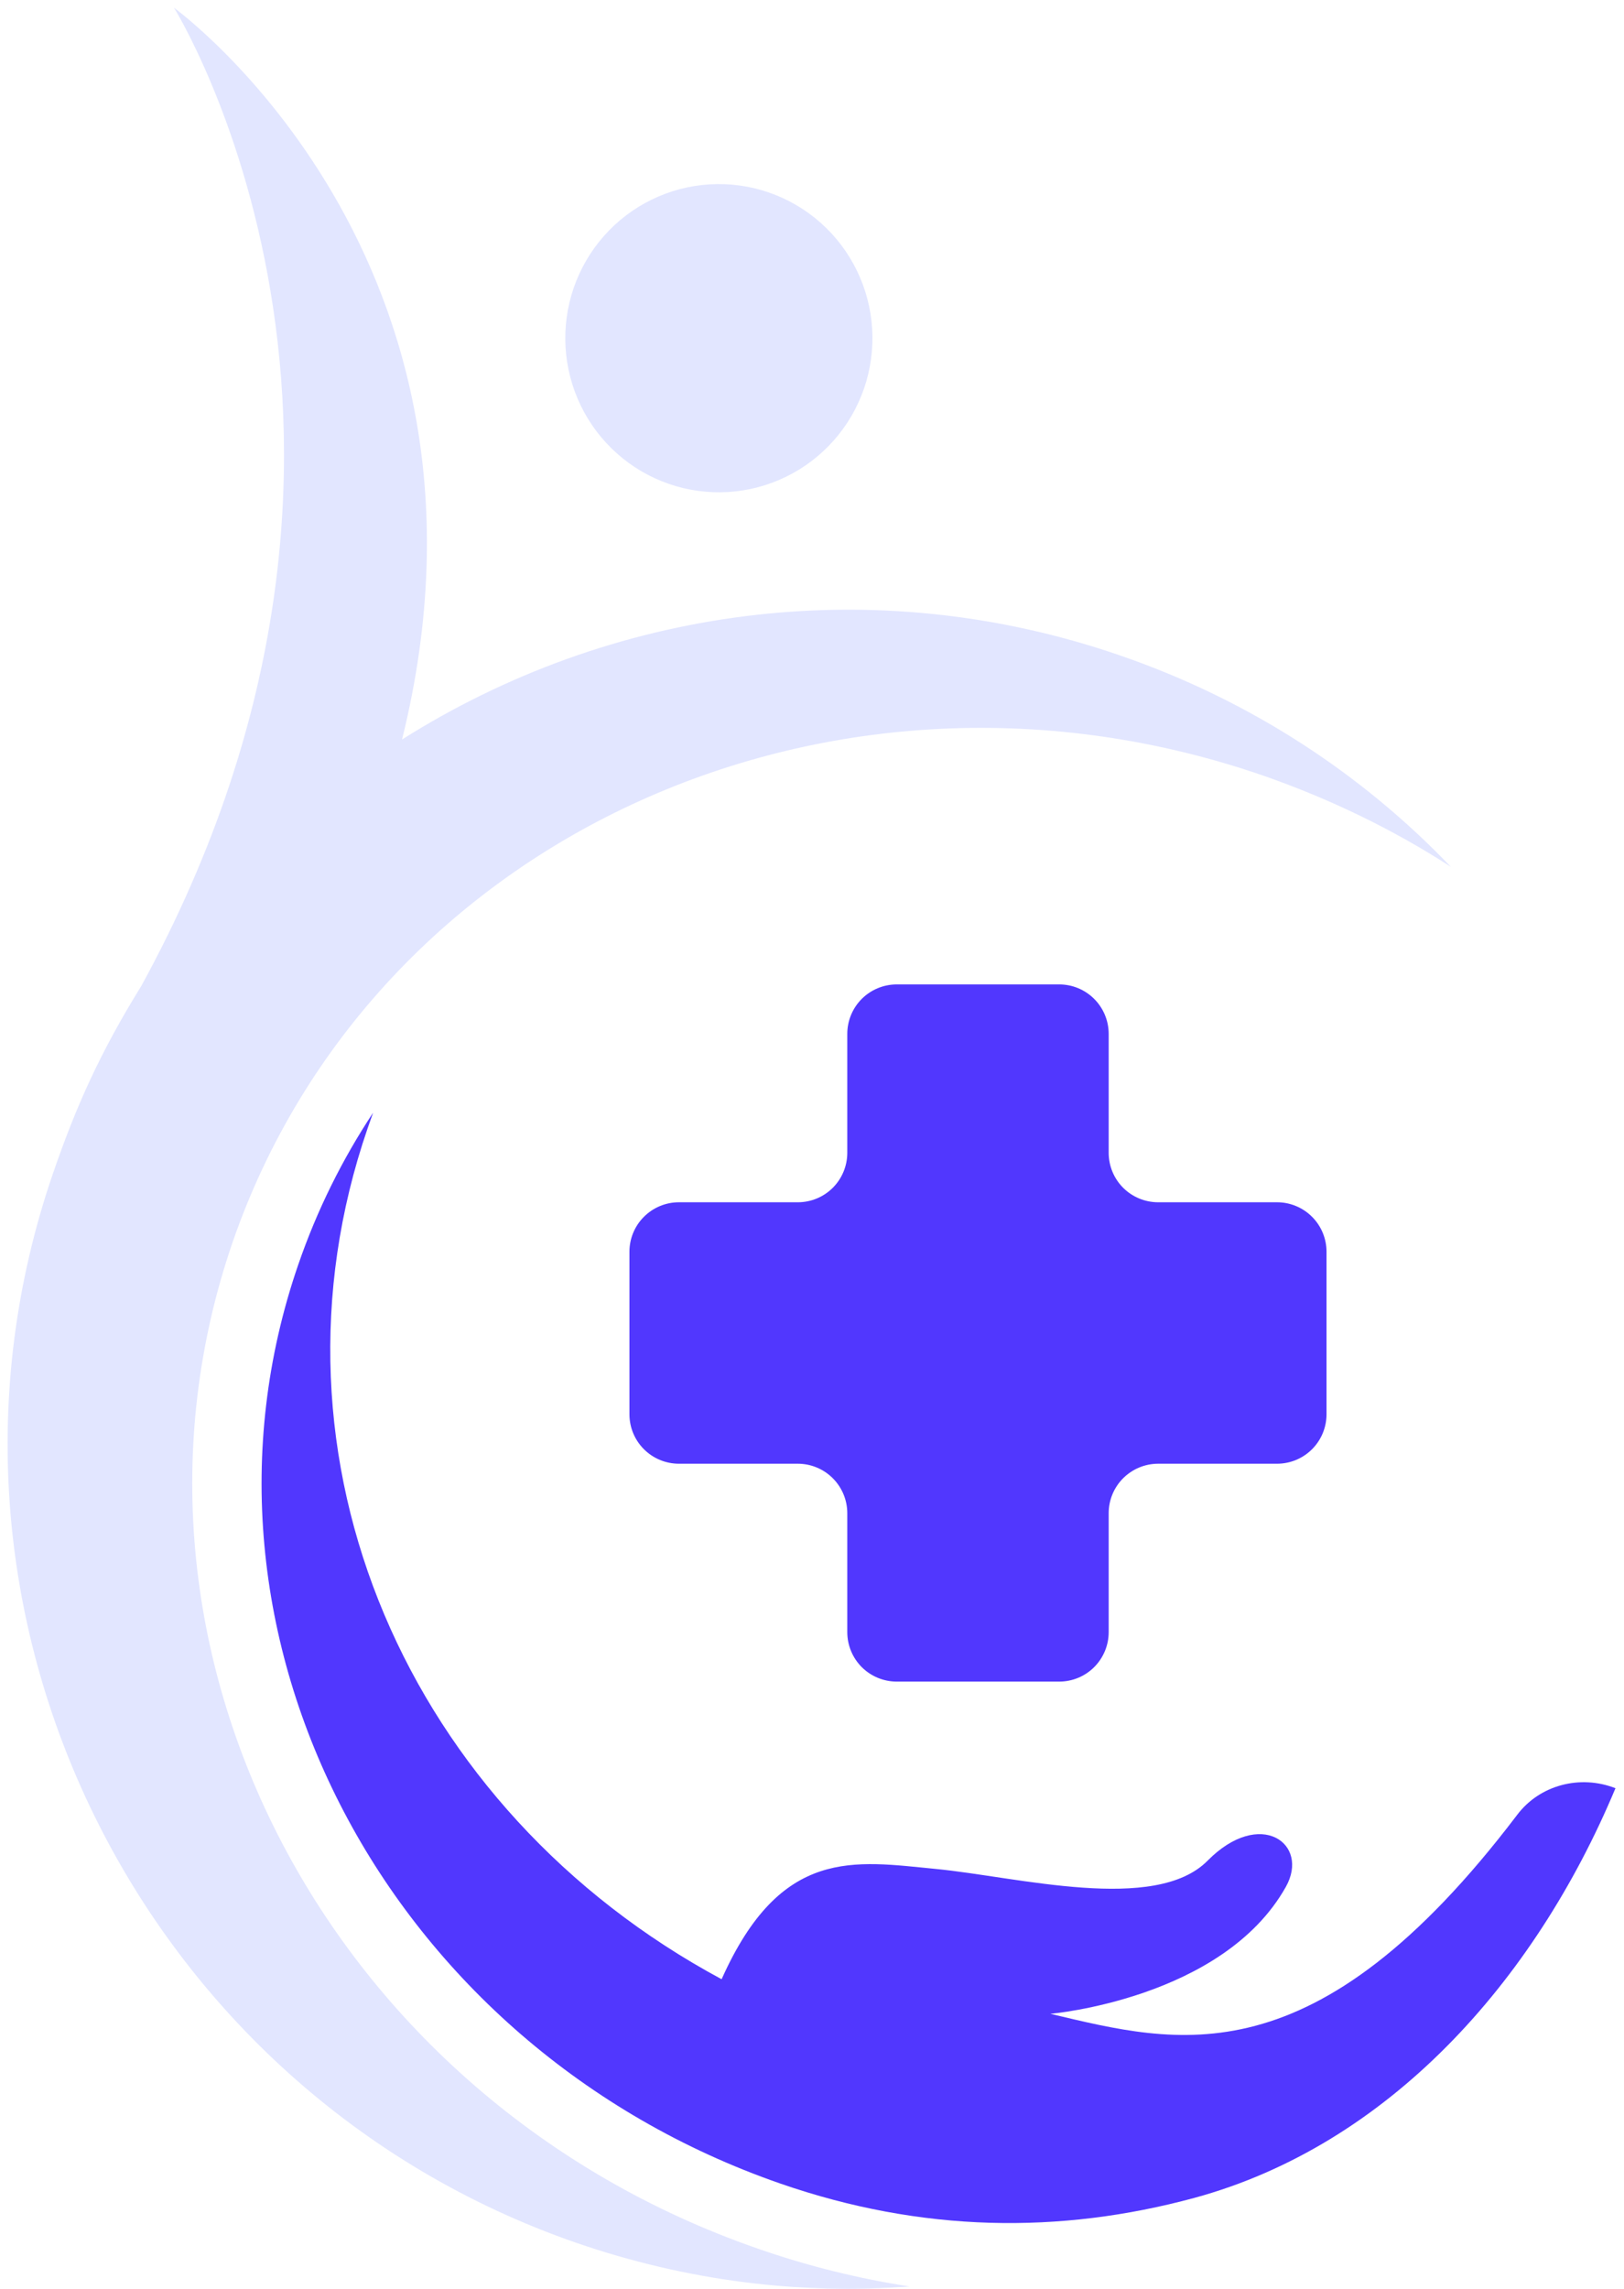
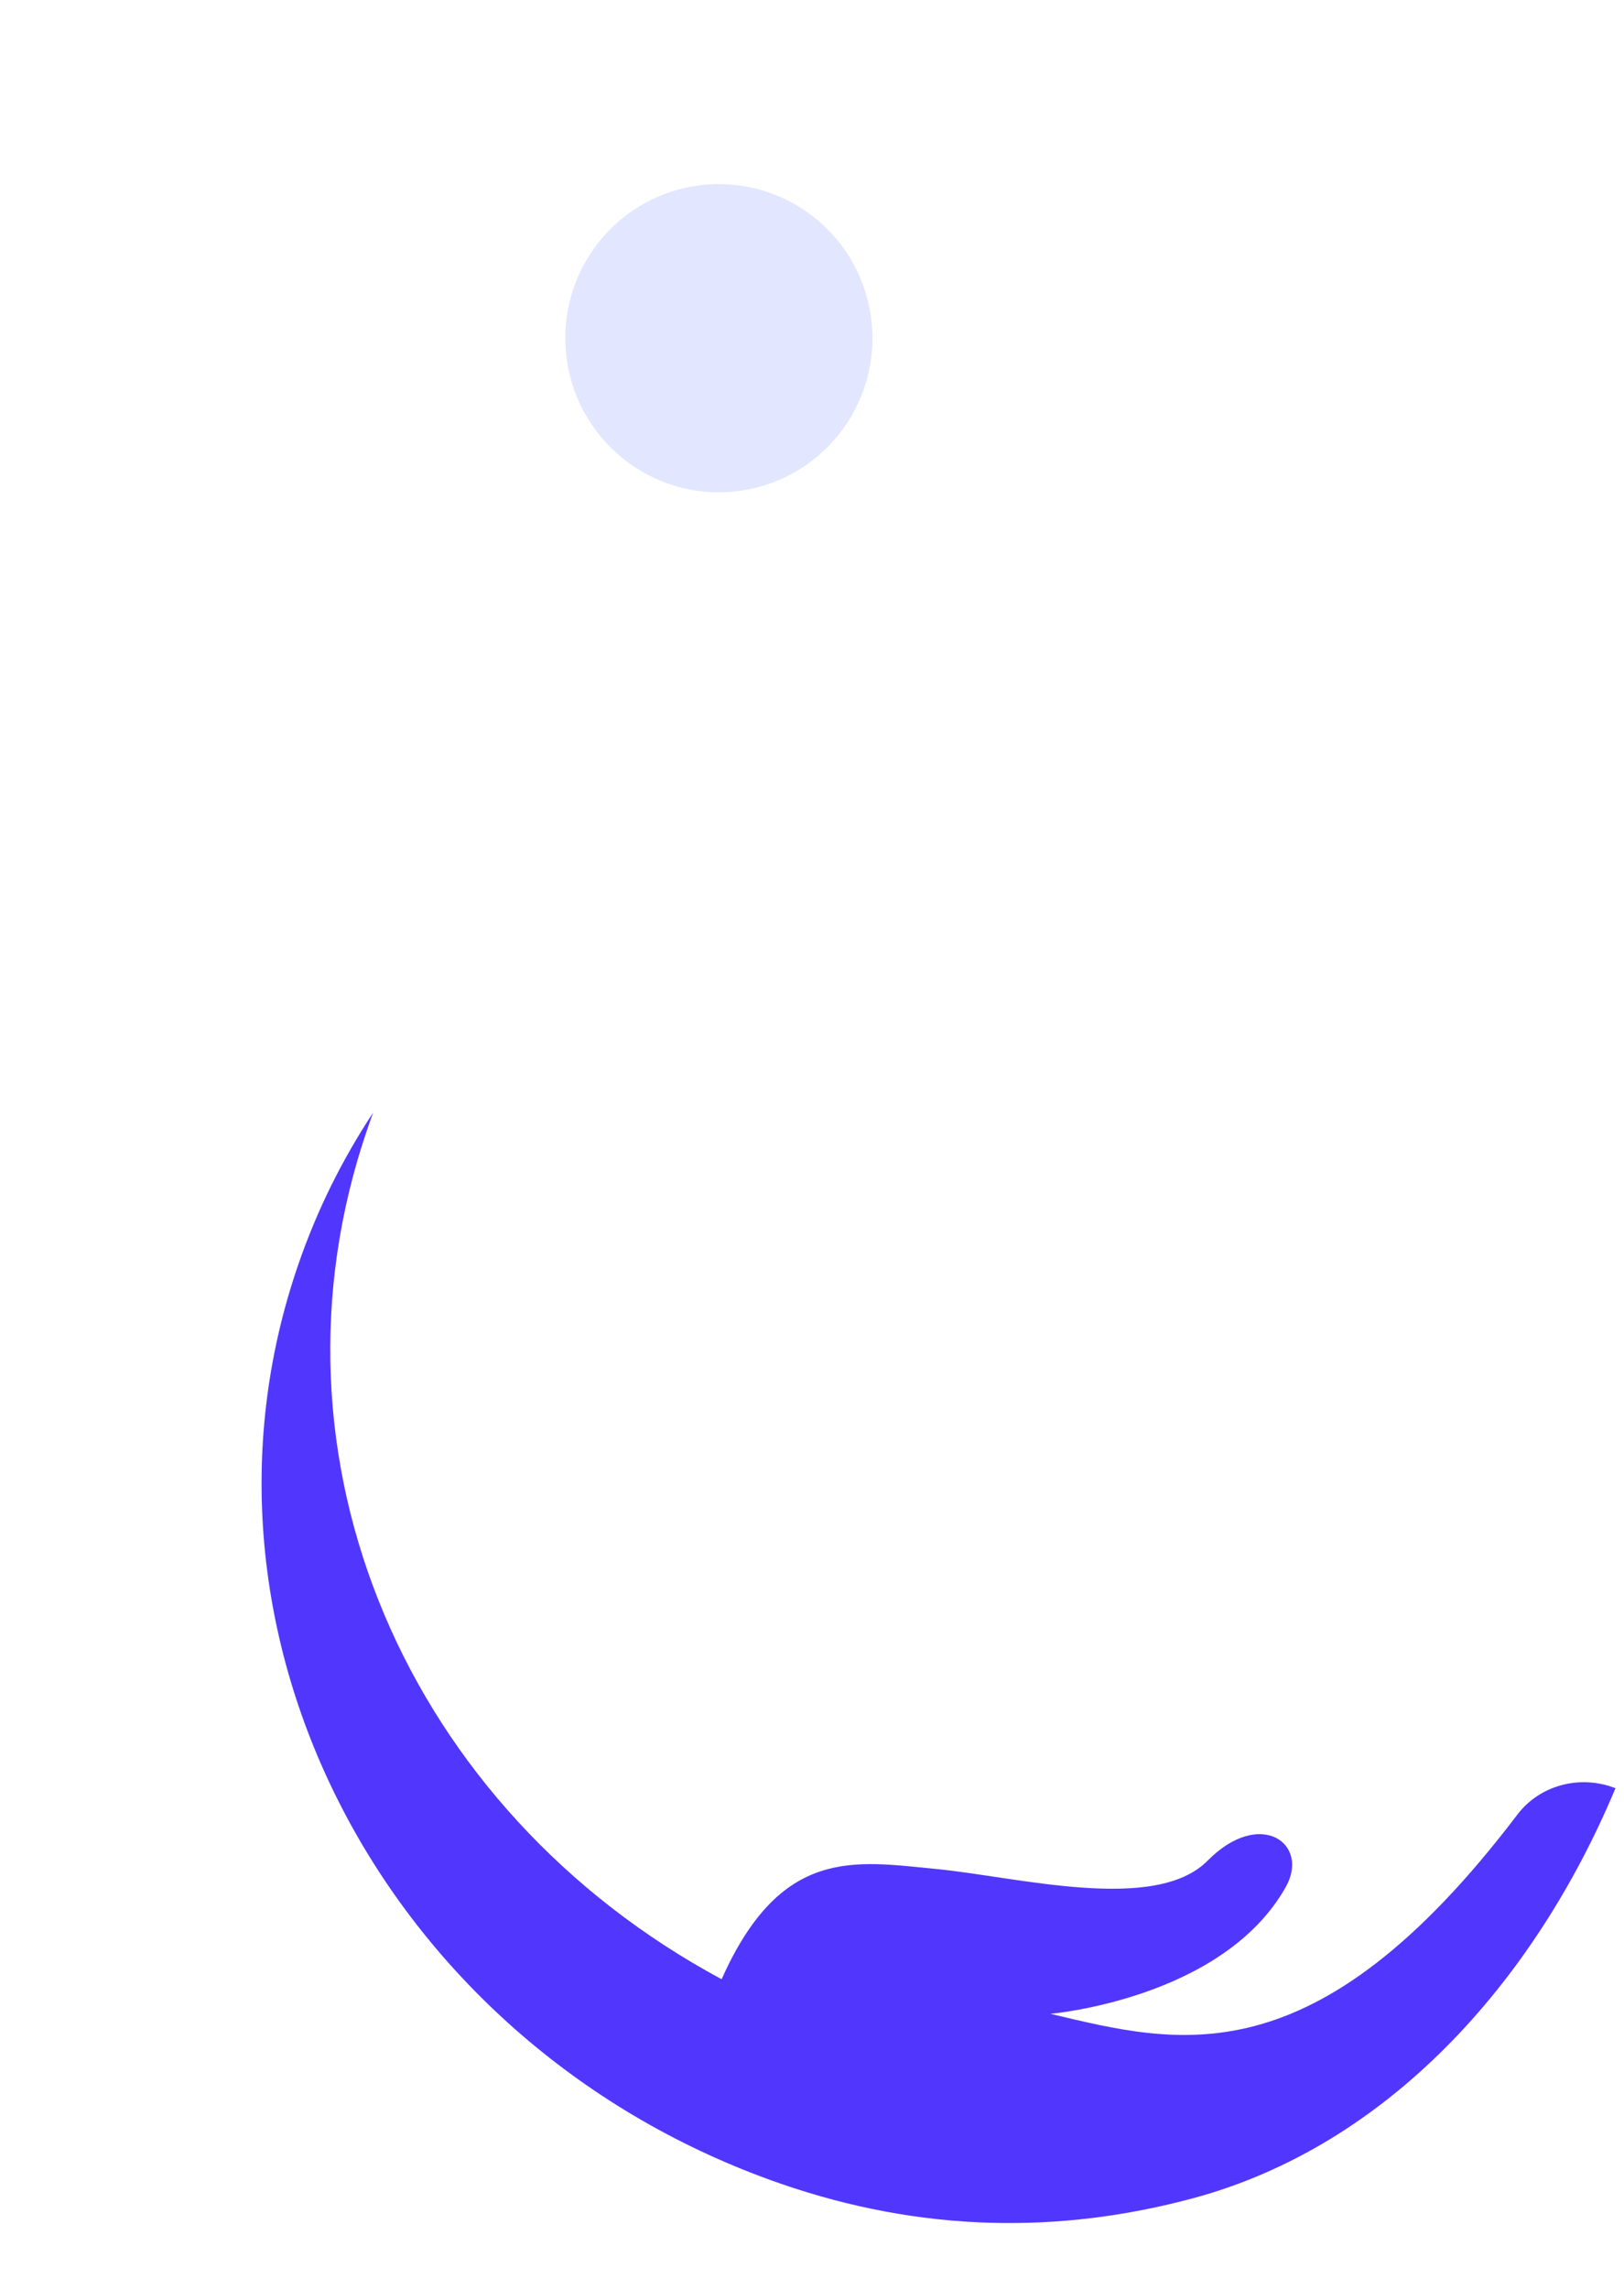
<svg xmlns="http://www.w3.org/2000/svg" width="176" height="248" viewBox="0 0 176 248" fill="none">
-   <path d="M143.761 135.631V153.237C143.761 154.662 143.195 156.025 142.19 157.03C141.185 158.035 139.821 158.598 138.4 158.598H125.514C124.093 158.598 122.73 159.165 121.722 160.17C120.717 161.175 120.153 162.538 120.153 163.96V176.845C120.153 178.267 119.586 179.63 118.581 180.638C117.577 181.643 116.213 182.206 114.792 182.206H97.185C95.764 182.206 94.4 181.643 93.392 180.638C92.388 179.63 91.824 178.267 91.824 176.845V163.96C91.824 162.538 91.257 161.175 90.252 160.17C89.247 159.165 87.884 158.598 86.463 158.598H73.577C72.155 158.598 70.792 158.035 69.787 157.03C68.779 156.025 68.215 154.662 68.215 153.237V135.631C68.215 134.209 68.779 132.846 69.787 131.841C70.792 130.836 72.155 130.269 73.577 130.269H86.463C87.884 130.269 89.247 129.706 90.252 128.701C91.257 127.696 91.824 126.332 91.824 124.908V112.025C91.824 110.604 92.388 109.237 93.392 108.233C94.4 107.228 95.764 106.664 97.185 106.664H114.792C116.213 106.664 117.577 107.228 118.581 108.233C119.586 109.237 120.153 110.604 120.153 112.025V124.908C120.153 126.332 120.717 127.696 121.722 128.701C122.73 129.706 124.093 130.269 125.514 130.269H138.4C139.821 130.269 141.185 130.836 142.19 131.841C143.195 132.846 143.761 134.209 143.761 135.631Z" fill="#5137FE" />
-   <path d="M82.141 243.649C87.573 245.549 93.104 246.899 98.585 247.748C86.676 248.648 74.418 247.148 62.408 242.999C15.118 226.602 -10.594 174.611 5.75 127.119C8.242 119.87 10.833 114.071 15.318 106.823C47.907 47.283 18.856 0.841 18.856 0.841C18.856 0.841 56.478 28.036 43.572 80.127C66.046 65.93 94.499 61.68 121.558 71.079C135.56 75.928 147.619 83.877 157.237 93.925C151.058 89.925 144.281 86.626 137.005 84.076C90.413 67.929 40.383 90.575 25.184 134.668C10.085 178.71 35.549 227.502 82.141 243.649Z" fill="#E2E6FF" />
  <path d="M92.872 29.337C93.35 30.323 93.728 31.346 94.005 32.407C94.283 33.467 94.454 34.545 94.52 35.639C94.586 36.733 94.545 37.824 94.396 38.91C94.248 39.996 93.996 41.057 93.639 42.094C93.282 43.13 92.828 44.121 92.277 45.068C91.726 46.015 91.088 46.898 90.363 47.718C89.638 48.539 88.84 49.281 87.97 49.944C87.099 50.606 86.173 51.178 85.19 51.657C84.207 52.137 83.187 52.516 82.13 52.794C81.073 53.073 79.999 53.245 78.908 53.311C77.817 53.377 76.731 53.335 75.648 53.186C74.565 53.038 73.507 52.784 72.474 52.426C71.441 52.069 70.453 51.613 69.509 51.06C68.566 50.507 67.685 49.866 66.867 49.139C66.049 48.412 65.31 47.612 64.649 46.739C63.989 45.865 63.419 44.936 62.941 43.95C62.463 42.964 62.085 41.941 61.808 40.881C61.531 39.82 61.359 38.743 61.293 37.648C61.227 36.554 61.269 35.464 61.417 34.377C61.565 33.291 61.818 32.23 62.174 31.194C62.531 30.157 62.985 29.166 63.536 28.219C64.088 27.273 64.726 26.389 65.451 25.569C66.175 24.748 66.973 24.007 67.844 23.344C68.714 22.681 69.641 22.11 70.624 21.63C71.606 21.15 72.626 20.771 73.683 20.493C74.74 20.215 75.814 20.043 76.905 19.977C77.996 19.911 79.083 19.952 80.166 20.101C81.248 20.25 82.306 20.503 83.339 20.861C84.372 21.219 85.361 21.674 86.304 22.228C87.248 22.781 88.128 23.421 88.946 24.148C89.764 24.875 90.503 25.675 91.164 26.549C91.824 27.422 92.394 28.352 92.872 29.337Z" fill="#E2E6FF" />
  <path d="M164.413 196.657C142.437 225.602 127.587 221.453 113.834 218.203C113.834 218.203 132.521 216.603 139.348 204.456C141.989 199.756 136.557 195.857 130.876 201.606C125.195 207.355 110.246 203.356 101.426 202.506C92.606 201.656 84.633 200.056 78.205 214.454C44.17 196.157 27.526 158.064 39.835 122.27C40.034 121.72 40.233 121.12 40.432 120.57C37.094 125.619 34.353 131.119 32.31 137.067C18.507 177.161 41.928 221.803 84.583 236.6C99.881 241.9 114.83 242.099 129.431 238.15C150.36 232.451 166.256 214.854 175.076 193.758C171.239 192.258 166.854 193.407 164.413 196.657Z" fill="#5137FE" />
</svg>